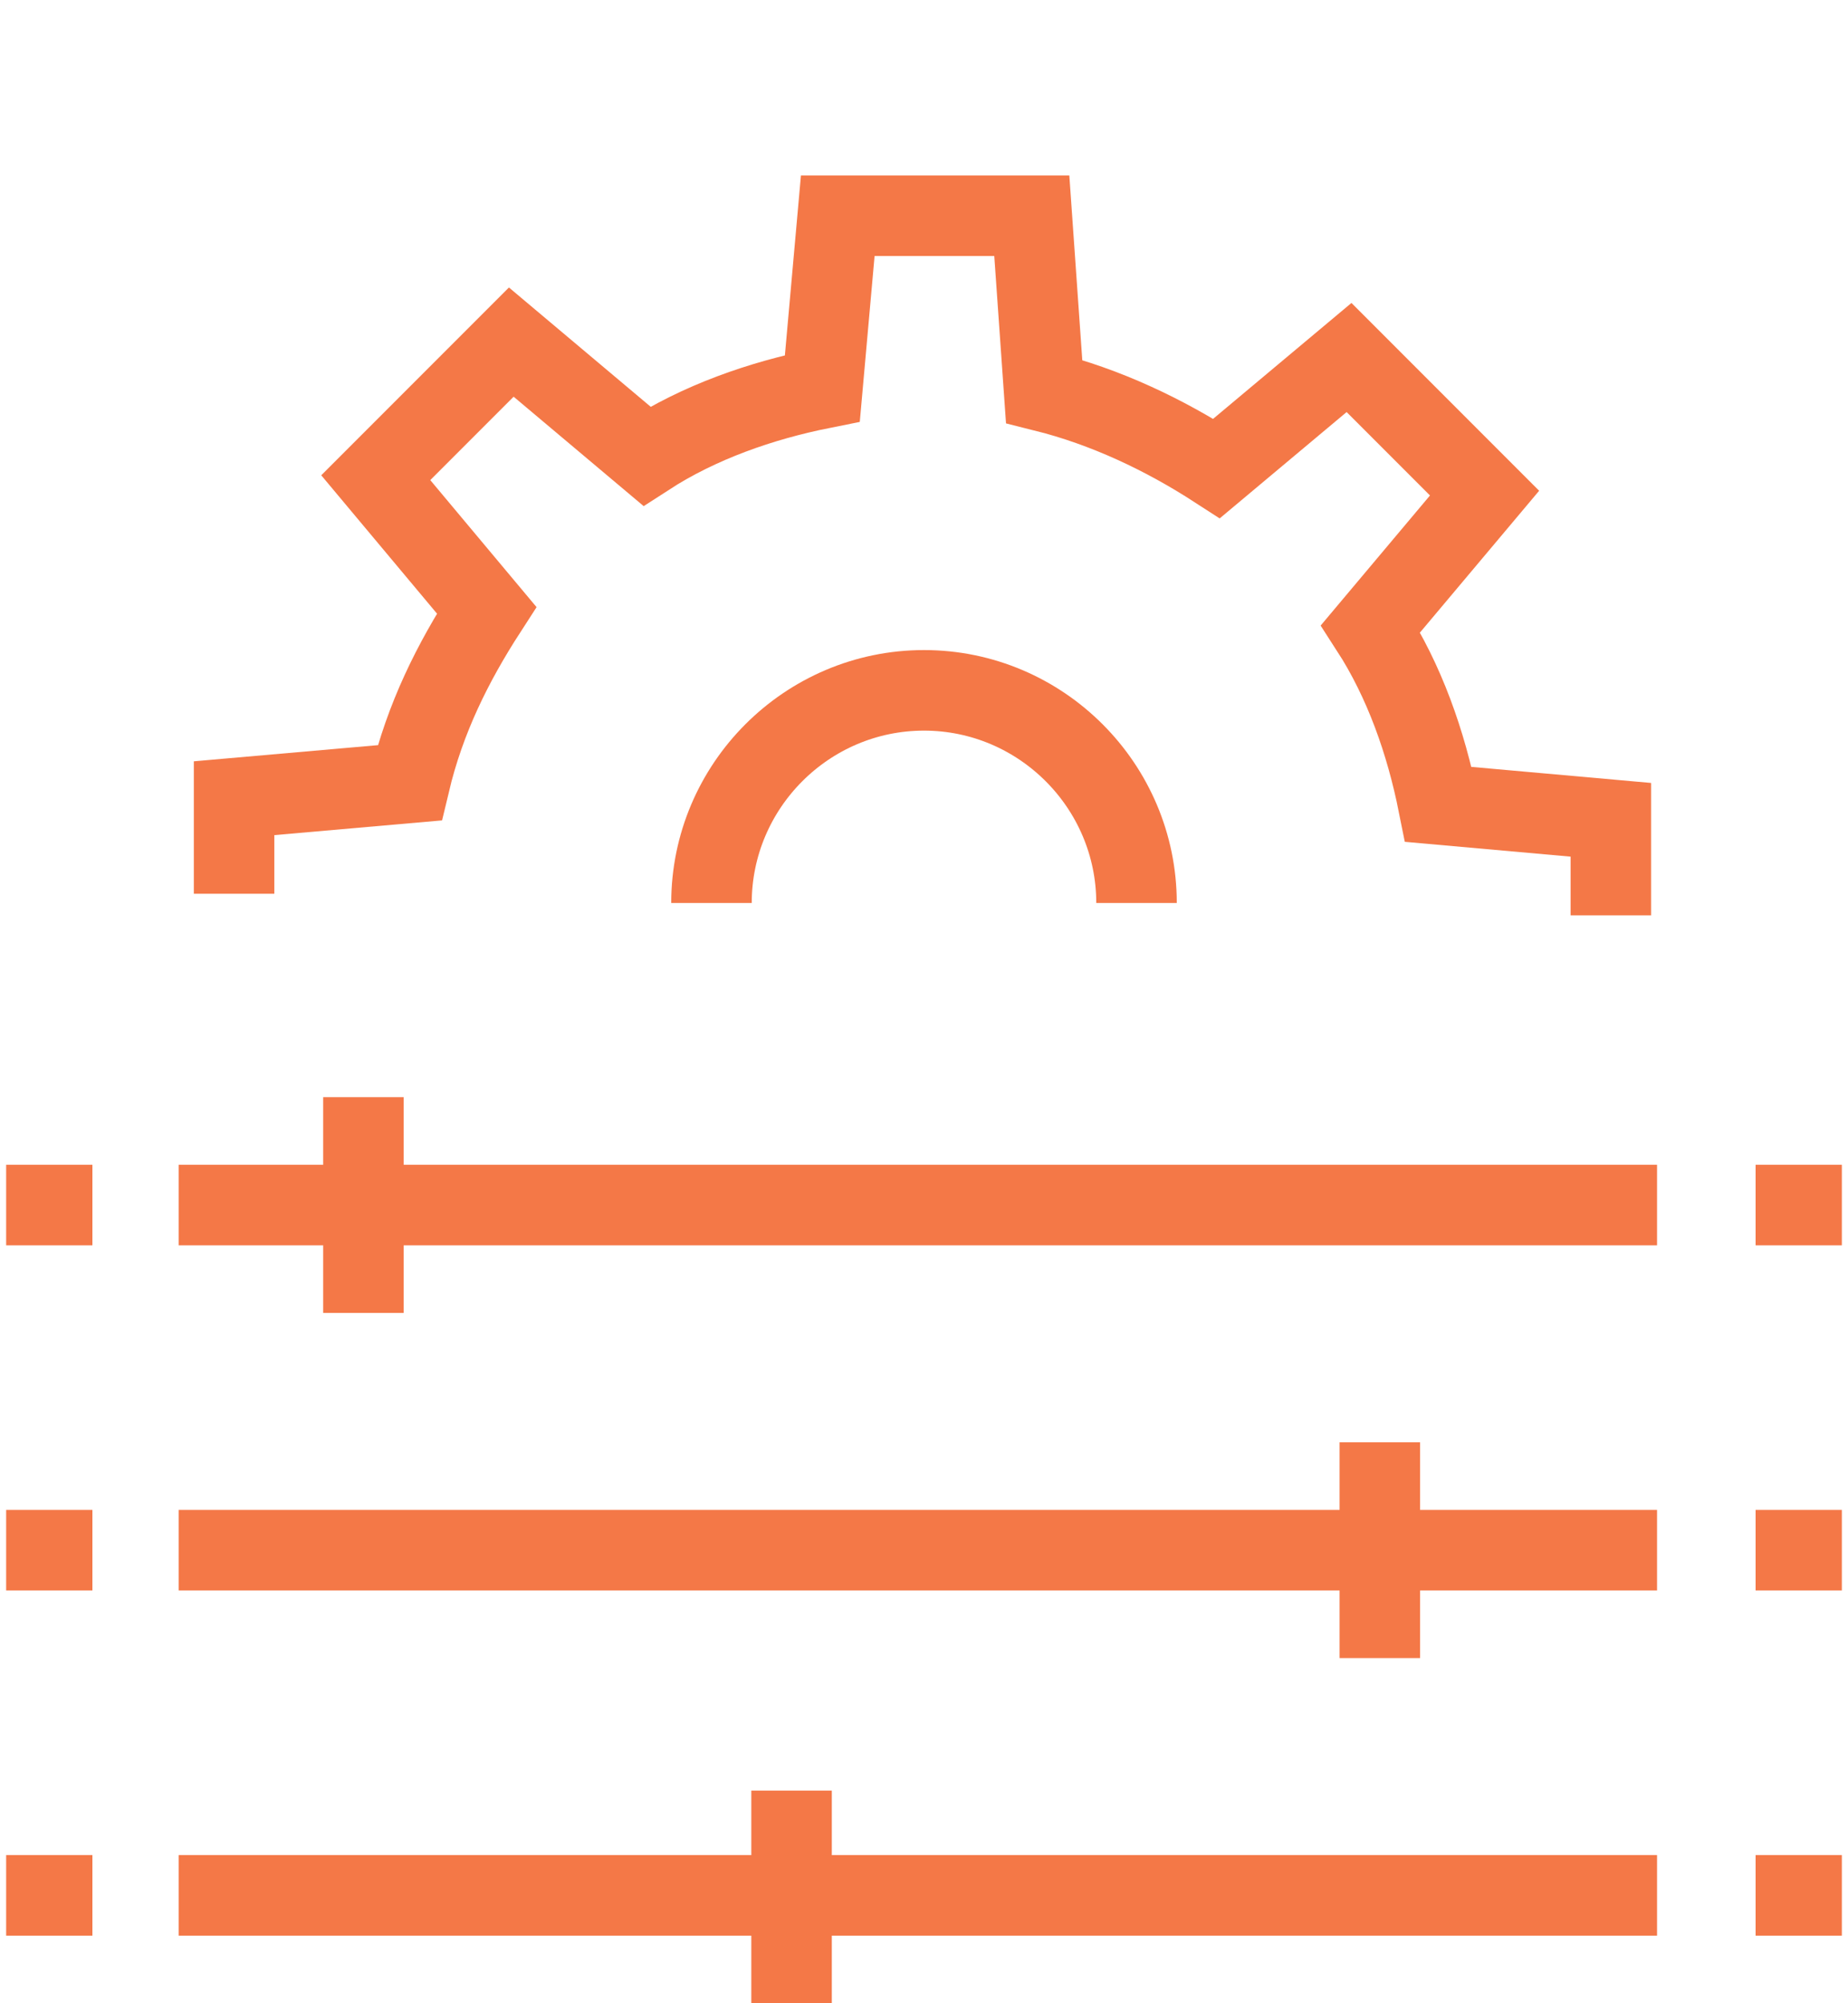
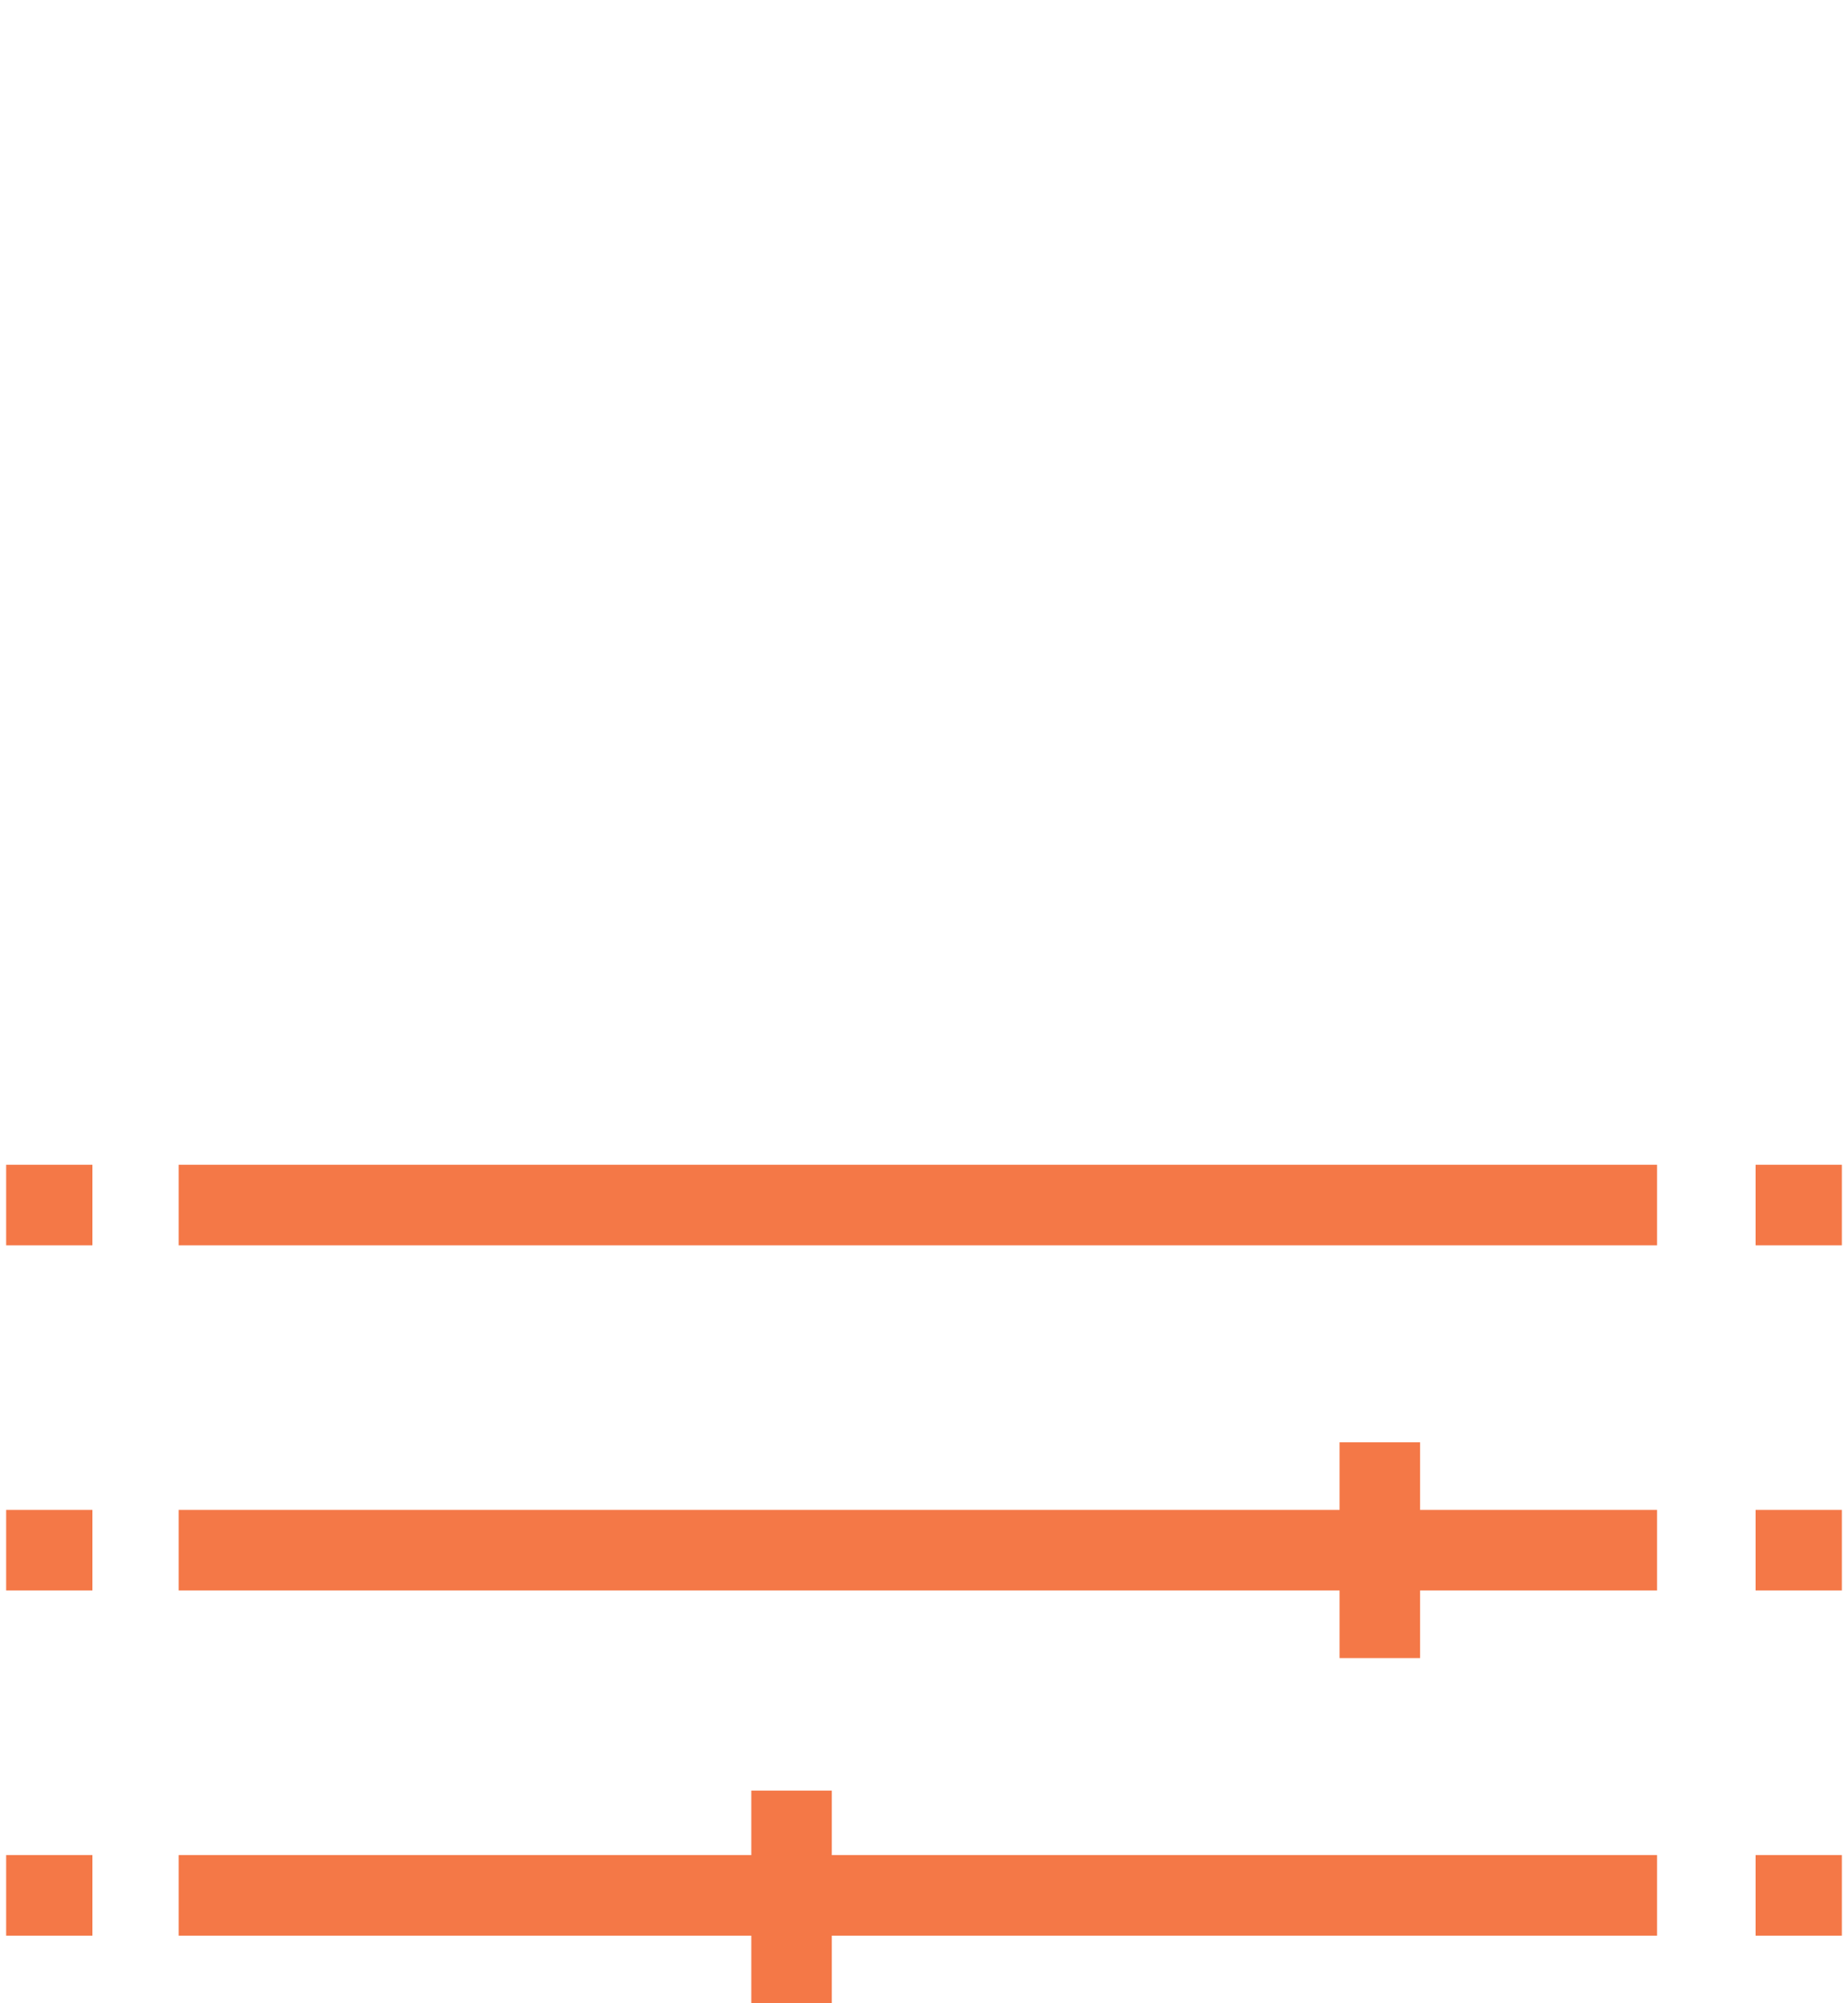
<svg xmlns="http://www.w3.org/2000/svg" width="60" height="65">
  <g fill="none" stroke="#F47847" stroke-width="2.614">
-     <path d="M52.3 29.7v-3.1l-5.6-.5c-.4-2-1.1-4-2.2-5.7l3.7-4.4-4.4-4.4-4.3 3.6c-1.7-1.1-3.6-2-5.6-2.5L33.5 7h-6.3l-.5 5.6c-2 .4-4 1.1-5.7 2.2l-4.4-3.7-4.4 4.4 3.6 4.3c-1.1 1.7-2 3.5-2.5 5.6l-5.7.5V29" />
-     <path d="M23.1 29.3c0-3.8 3.1-6.9 6.9-6.9 3.8 0 6.9 3.1 6.9 6.9" />
    <g>
-       <path d="M5.8 39.1h48M3 39.1H.2M59.8 39.1H57M11.8 35.6v7M5.8 50.3h48M3 50.3H.2M59.8 50.3H57M44.8 46.8v7M5.8 61.5h48M3 61.5H.2M59.8 61.5H57M25.7 58.1V65" />
+       <path d="M5.8 39.1h48M3 39.1H.2M59.8 39.1H57M11.8 35.6M5.8 50.3h48M3 50.3H.2M59.8 50.3H57M44.8 46.8v7M5.8 61.5h48M3 61.5H.2M59.8 61.5H57M25.7 58.1V65" />
    </g>
  </g>
</svg>